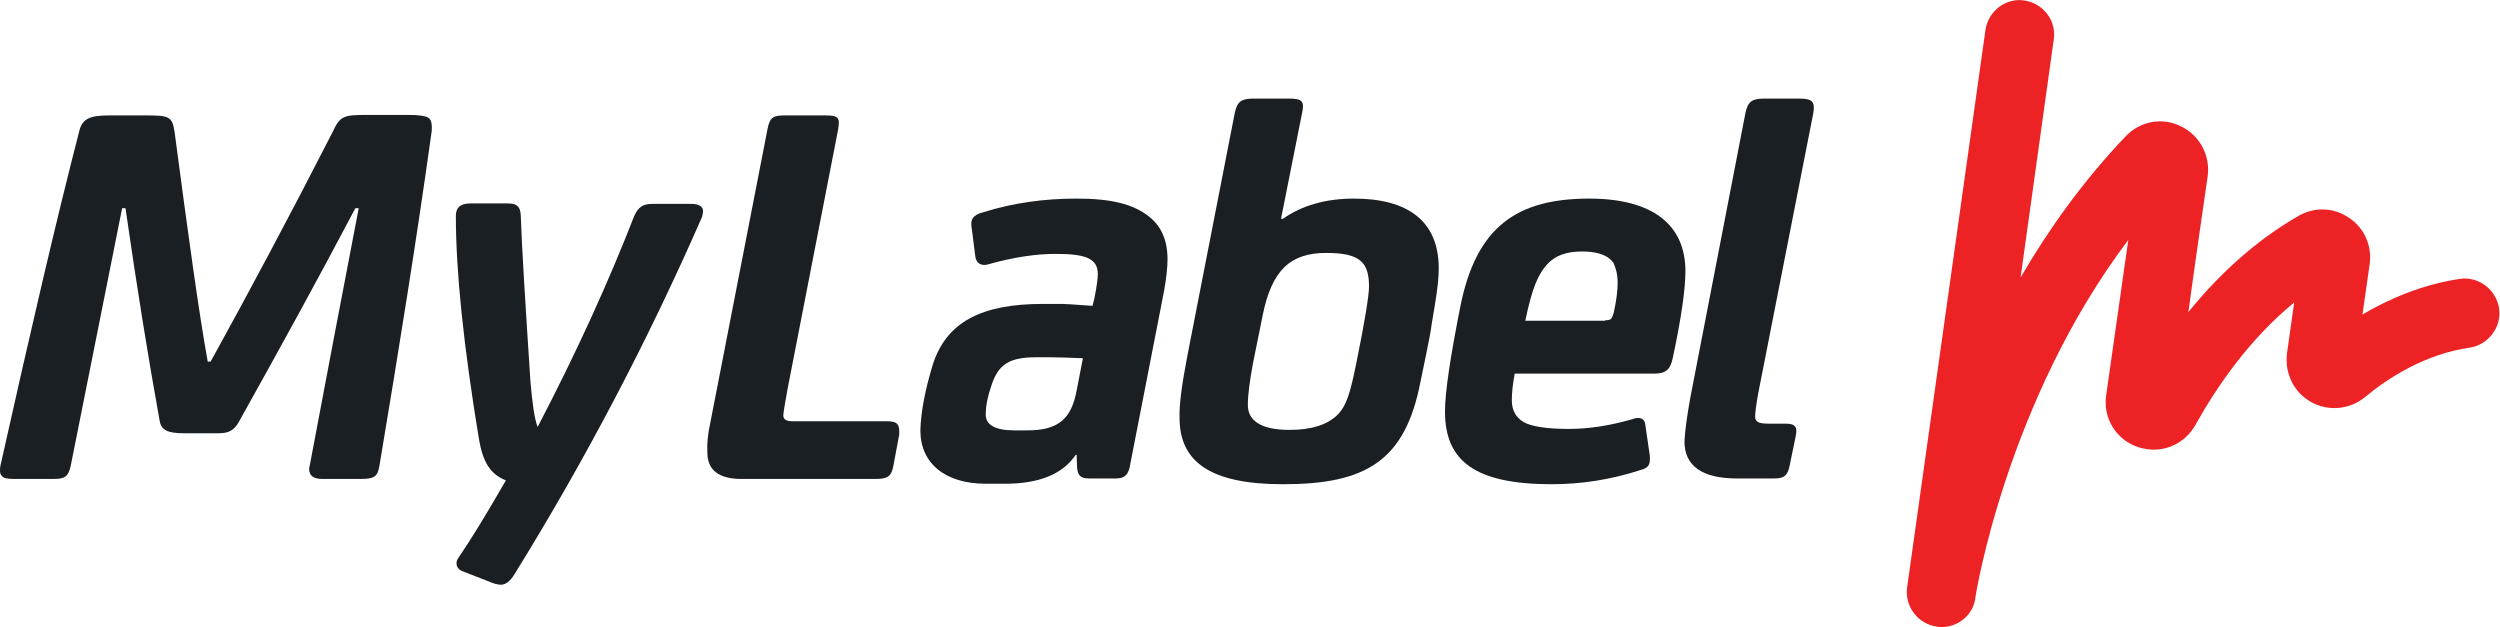
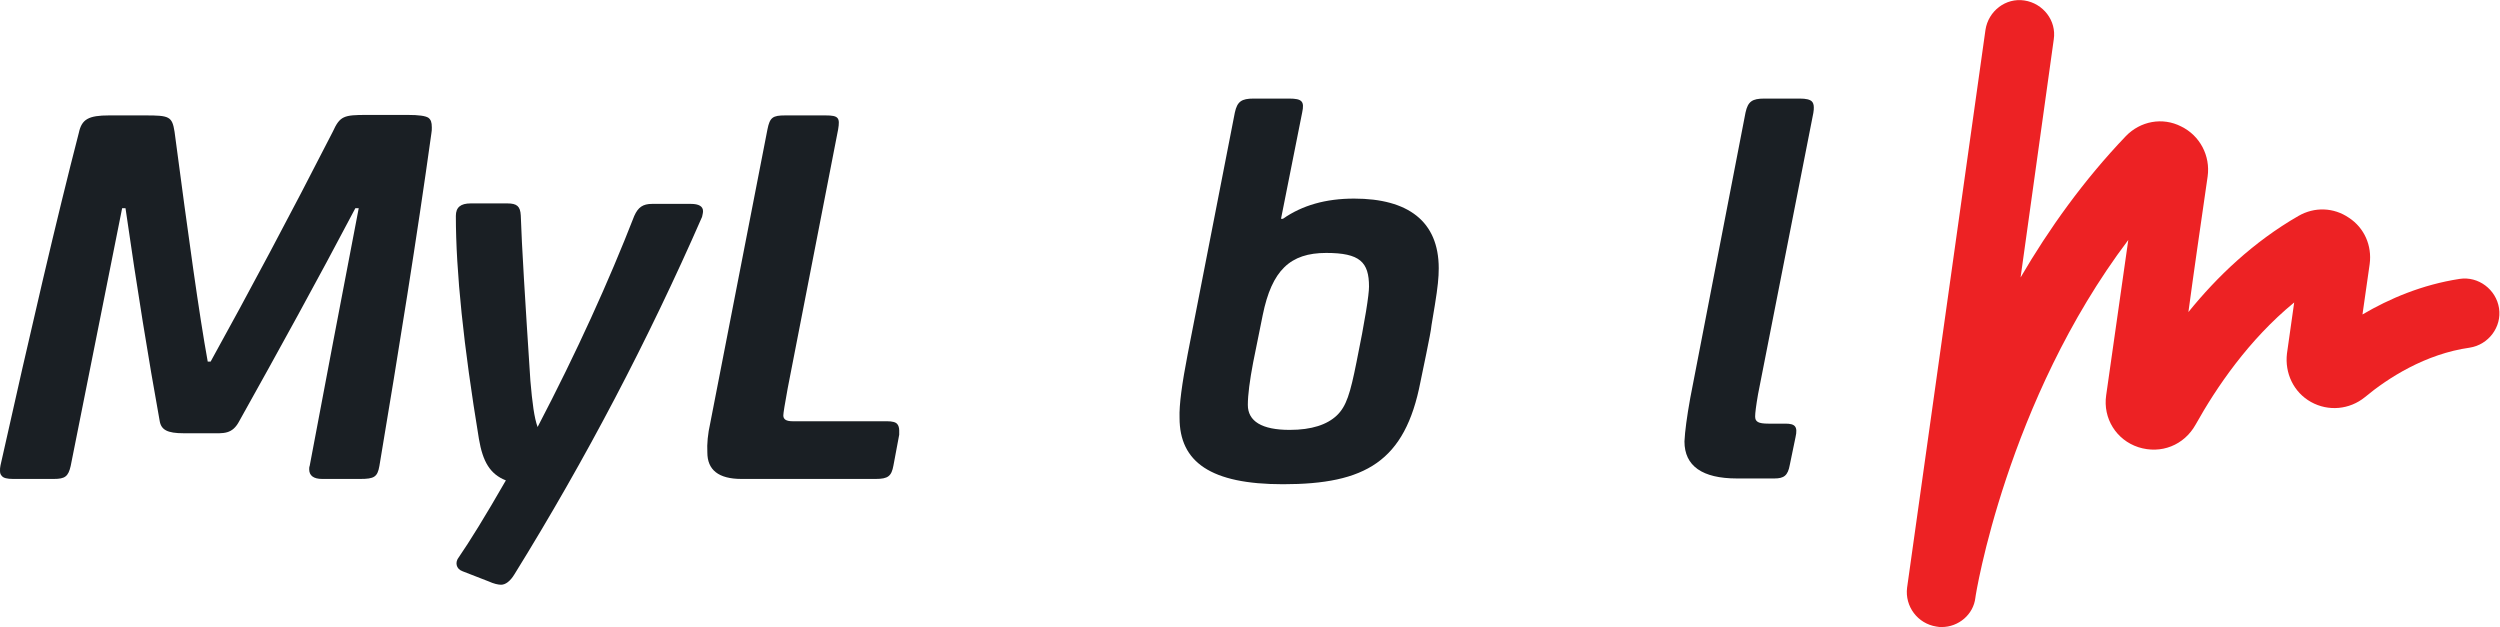
<svg xmlns="http://www.w3.org/2000/svg" version="1.1" id="Layer_1" x="0px" y="0px" viewBox="0 0 519.9 130.4" style="enable-background:new 0 0 519.9 130.4;" xml:space="preserve">
  <style type="text/css">
	.st0{fill:#ED2224;}
	.st1{fill:#1A1F24;}
</style>
  <path class="st0" d="M403.8,130.4c-0.3,0-0.7,0-1.1-0.1c-3.9-0.6-6.6-4.2-6.1-8.1L412.9,6.2c0.6-3.9,4.2-6.7,8.1-6.1  c3.9,0.6,6.7,4.2,6.1,8.1l-6.9,49.5c5.9-10.1,13.1-20.2,21.9-29.4c3-3.1,7.6-4,11.5-2c3.9,1.9,6.1,6.1,5.5,10.4  c-1.5,10.4-2.9,20-4,28.2c5.9-7.3,13.5-14.6,22.9-20c3.3-1.9,7.3-1.8,10.5,0.4c3.2,2.1,4.8,5.8,4.3,9.6l-1.5,10.5  c5.6-3.3,12.4-6.2,20.2-7.4c3.9-0.6,7.6,2.2,8.2,6.1c0.6,3.9-2.2,7.6-6.1,8.2c-9.2,1.3-17,6.3-21.8,10.3c-3.2,2.6-7.6,3-11.2,1  c-3.6-2-5.5-6-5-10.1l1.5-10.6c-9.5,7.8-16.2,17.7-20.5,25.4c-2.4,4.3-7.2,6.2-11.9,4.7c-4.6-1.5-7.4-6-6.7-10.8  c1.1-7.8,2.7-19,4.6-32.3c-25.3,33.5-31.8,74-31.8,74.4C410.4,127.8,407.3,130.4,403.8,130.4z" />
  <path class="st1" d="M16.4,27.6c0.6-2.8,2-3.6,6.3-3.6h7.5c5,0,5.6,0.2,6.1,3.4c2.9,21.9,5.1,37.9,6.9,47.8h0.6  C51.7,60.9,60.2,45,69.2,27.4c1.5-3.3,2.3-3.5,7.1-3.5h8.5c2.3,0,3.7,0.2,4.3,0.6c0.5,0.4,0.7,0.9,0.7,2c0,0.4,0,0.8-0.1,1.3  c-3,21.6-6.7,44.6-10.8,69.1c-0.4,2.3-1.1,2.7-4,2.7H67c-1.8,0-2.7-0.7-2.7-2c0-0.2,0-0.5,0.1-0.7L69.3,71l5.3-27.7h-0.7  c-7.9,15-16,29.7-24.1,44.2c-1.5,2.9-3.3,2.6-6.1,2.6h-5.5c-3.4,0-4.7-0.7-5-2.6c-2.3-12.7-4.7-27.5-7.1-44.2h-0.7L14.7,96.9  c-0.5,2.2-1.2,2.7-3.5,2.7H2.7c-1.2,0-2-0.2-2.3-0.6C0.1,98.7,0,98.4,0,97.9c0-0.3,0-0.7,0.1-1.1C6.4,68.6,11.8,45.4,16.4,27.6z" />
  <path class="st1" d="M97.9,42.3h7.6c2,0,2.7,0.6,2.8,2.5c0.2,6.2,0.9,17.6,2,34.4c0.4,4.6,0.8,7.7,1.5,9.6  c8.2-15.7,14.8-30.3,20.1-43.9c0.8-1.8,1.8-2.5,3.7-2.5h8.1c1.6,0,2.5,0.5,2.5,1.5c0,0.4-0.1,0.7-0.2,1.2  c-11.2,25.6-24.2,50.4-39,74.3c-0.9,1.5-1.9,2.2-2.8,2.2c-0.6,0-1.5-0.2-2.6-0.7l-5.4-2.1c-1.4-0.5-1.6-1.9-0.8-2.9  c2.2-3.2,5.5-8.5,9.8-16c-3.3-1.3-4.8-3.9-5.6-8.6c-3.2-19.4-4.8-34.8-4.8-46.4C94.8,43.1,95.8,42.3,97.9,42.3z" />
  <path class="st1" d="M147.7,88l11.9-61.1c0.5-2.5,1.1-2.9,3.7-2.9h8.4c2.7,0,3,0.5,2.6,2.9l-10.5,53.9c-0.6,3.3-0.9,5.1-0.9,5.6  c0,0.8,0.6,1.2,1.9,1.2h19.6c1.2,0,1.9,0.2,2.2,0.6c0.2,0.2,0.4,0.7,0.4,1.3v0.9l-1.2,6.4c-0.4,2.2-1.1,2.8-3.7,2.8h-27.9  c-4.8,0-7.1-1.9-7.1-5.5C147,92.3,147.2,90.2,147.7,88z" />
-   <path class="st1" d="M193.9,76.1c2.8-9.2,10.3-12.9,23-12.9h4c0.2,0,2.3,0.1,6.3,0.4l0.4-1.6c0.5-2.5,0.7-4.2,0.7-5  c0-3.3-2.6-4.2-8.8-4.2c-4.1,0-8.8,0.7-14.1,2.2c-0.4,0.1-0.6,0.1-0.7,0.1c-1.1,0-1.8-0.7-1.9-2l-0.7-5.5c-0.4-2,0.2-2.9,2.5-3.5  c6.1-1.9,12.5-2.8,19.3-2.8c7.1,0,11.7,1.1,15,3.7c2.6,2,3.9,5,3.9,8.9c0,1.5-0.2,3.7-0.7,6.5l-7.2,36.9c-0.4,1.5-1.1,2.2-2.8,2.2  h-5.6c-1.8,0-2.3-0.6-2.5-2.1l-0.1-2.8h-0.2c-2.7,4-7.6,6-14.7,6H205c-8.4,0-13.6-4.2-13.6-11.1C191.5,85.9,192.3,81.4,193.9,76.1z   M210.9,89.5h2.7c6.4,0,9.2-2.3,10.3-8.3l1.3-6.7c-2.7-0.1-4.8-0.2-6.5-0.2h-3.3c-5.5,0-7.8,1.5-9.2,5.8c-0.8,2.3-1.2,4.3-1.2,6  C204.9,88.3,206.9,89.5,210.9,89.5z" />
  <path class="st1" d="M247,73.6l9.8-50.2c0.5-2.3,1.4-2.9,3.9-2.9h7.4c2.7,0,3.2,0.6,2.7,2.9l-4.4,22.1h0.4c4-2.8,8.9-4.2,14.8-4.2  c11.2,0,17.6,4.7,17.6,14.5c0,1.9-0.2,3.9-0.8,7.6l-0.7,4.2c-0.1,1.1-0.5,3-1.1,6l-1.2,5.8c-3.2,16.6-11.5,21.3-28.6,21.3  c-15,0-21.5-4.6-21.5-13.8C245.2,84.2,245.8,79.8,247,73.6z M268.2,89.4c4.6,0,7.8-1.1,9.8-3c2-1.9,2.8-4.6,4.1-11.1  c1.8-8.8,2.6-14,2.6-15.7c0-5.1-1.9-7-8.9-7c-7.5,0-11.3,3.6-13.2,12.9l-2,9.9c-0.7,3.7-1.1,6.7-1.1,8.8  C259.5,87.6,262.4,89.4,268.2,89.4z" />
-   <path class="st1" d="M303.7,63.7c3.3-16.5,11.7-22.4,26.8-22.4c13,0,20,5.3,20,15.1c0,3.5-0.8,9.5-2.6,17.9  c-0.5,2.5-1.4,3.4-3.9,3.4h-29c-0.4,2.1-0.6,4-0.6,5.5c0,2.1,0.8,3.6,2.5,4.6c1.6,0.9,4.8,1.4,9.3,1.4c4.3,0,8.6-0.7,13.2-2  c1.5-0.6,2.7-0.3,2.8,1.4l0.9,6.2c0.1,1.9-0.2,2.5-2.1,3c-6.2,2-12.3,2.9-18.3,2.9c-15.9,0-22.2-4.8-22.2-15.1  C300.5,81.6,301.6,74.3,303.7,63.7z M333.8,66.6c1.3,0,1.4-0.3,1.8-1.6c0.6-2.7,0.8-4.7,0.8-6.2c0-1.8-0.4-3.2-0.9-4.2  c-1.1-1.5-3.2-2.3-6.5-2.3c-3.2,0-5.5,0.8-7.2,2.6c-2,2.2-3.2,5.1-4.6,11.8H333.8z" />
  <path class="st1" d="M351.5,82.8L363,23.4c0.5-2.3,1.4-2.9,3.9-2.9h7.4c1.3,0,2.1,0.2,2.5,0.6c0.2,0.2,0.4,0.6,0.4,1.2  c0,0.3,0,0.7-0.1,1.2L365.6,82c-0.4,2.3-0.6,3.9-0.6,4.6c0,1.1,0.6,1.5,2.8,1.5h3.5c2,0,2.6,0.6,2.1,2.8l-1.2,5.8  c-0.4,2.2-1.2,2.8-3.2,2.8h-7.8c-7.2,0-10.9-2.6-10.9-7.7C350.4,89.7,350.8,86.7,351.5,82.8z" />
</svg>